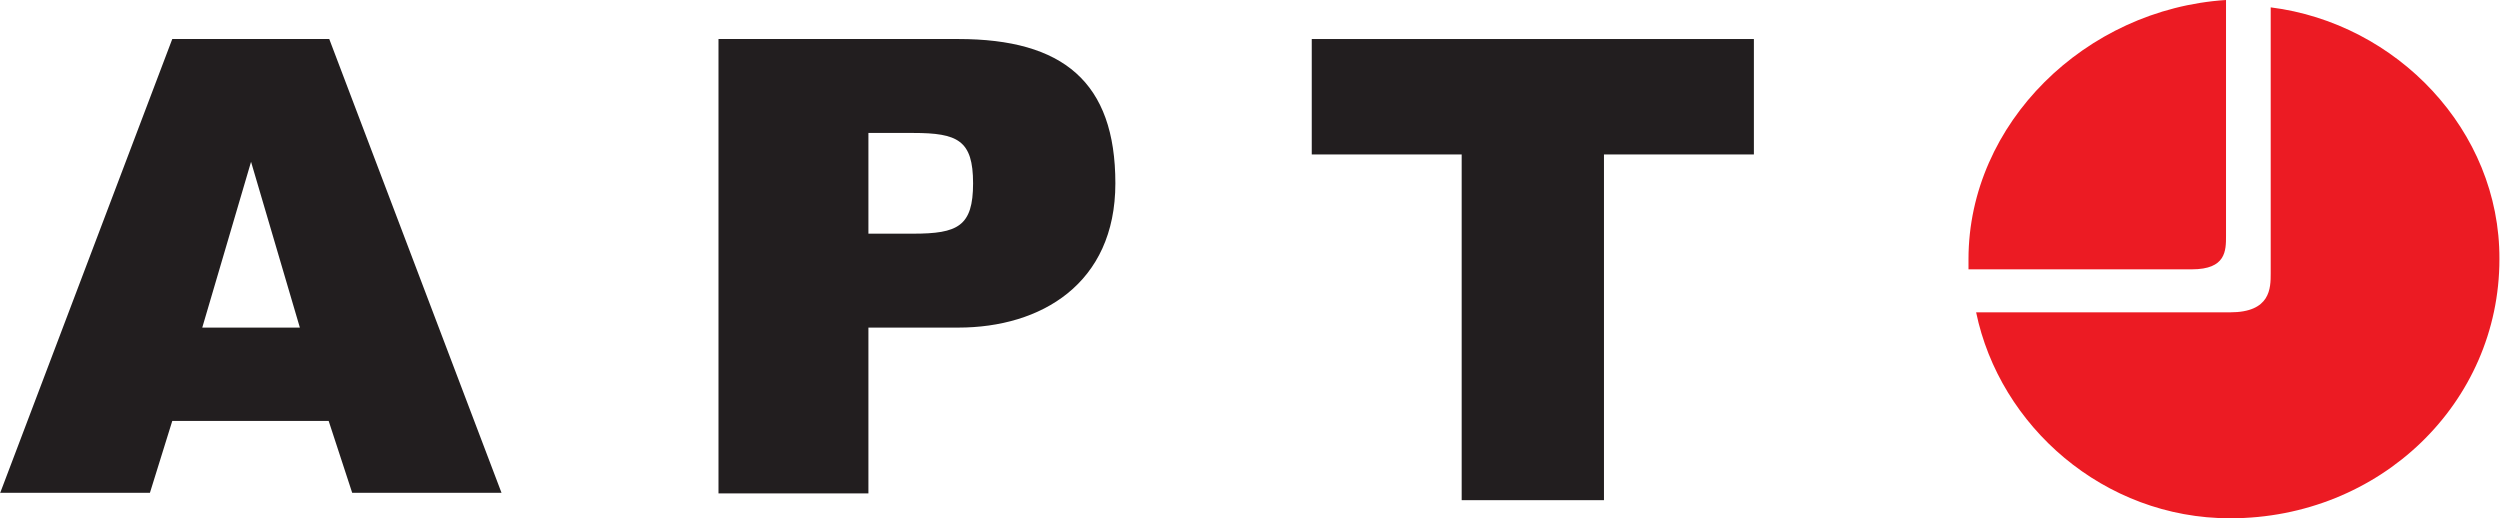
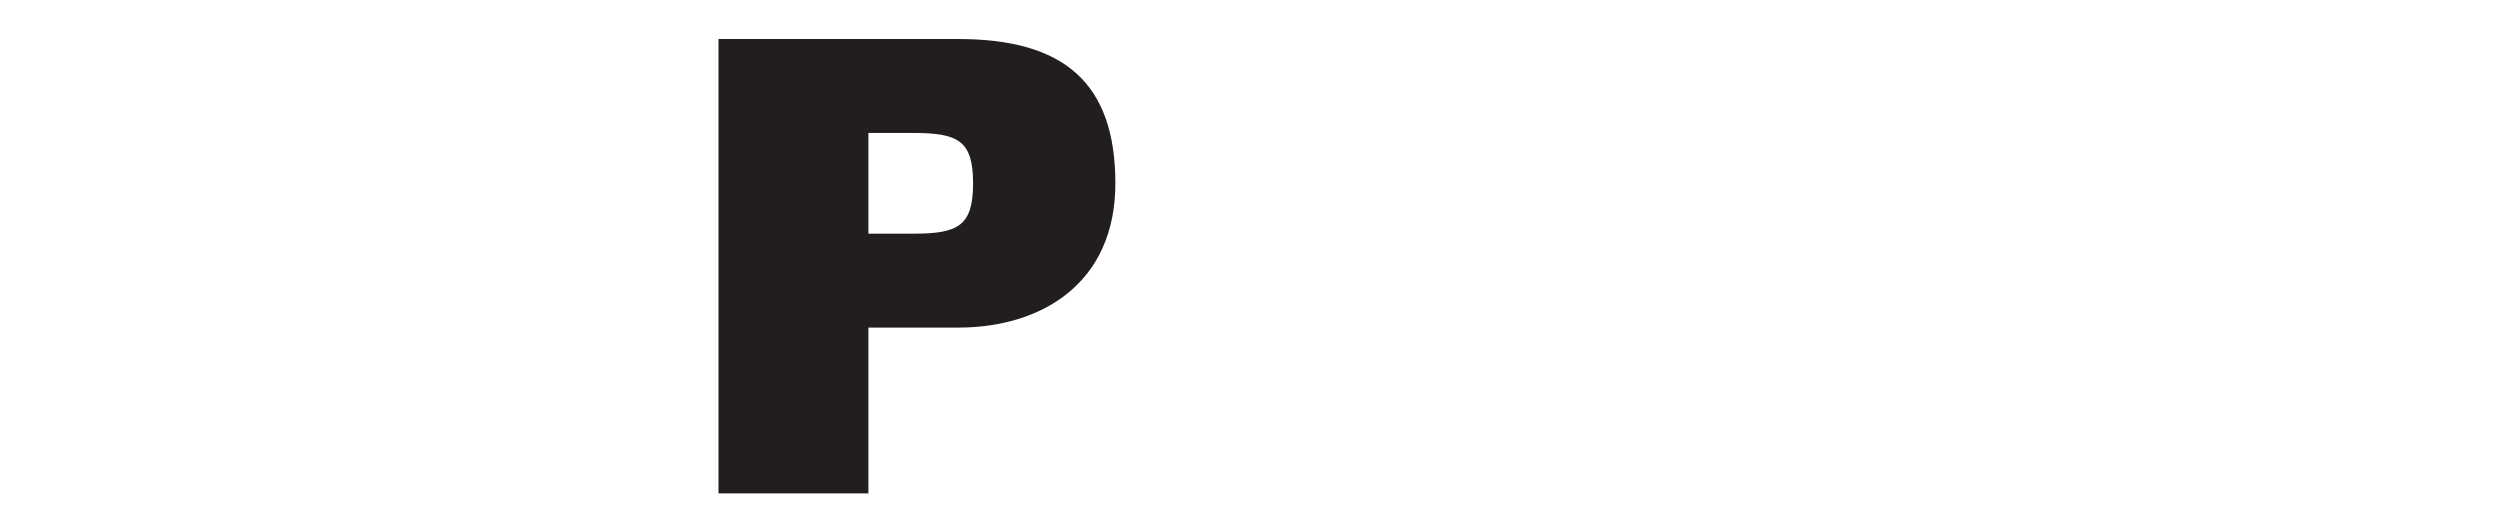
<svg xmlns="http://www.w3.org/2000/svg" width="164" height="34" viewBox="0 0 164 34" fill="none">
  <g clip-path="url(#clip0_5_1776)">
    <path fill-rule="evenodd" clip-rule="evenodd" d="M47.133 32.366V2.56H62.869C69.735 2.56 73.168 5.381 73.168 12.025C73.168 18.632 68.269 21.49 62.869 21.49H56.968V32.366H47.133ZM56.968 15.329H59.9C62.831 15.329 63.834 14.846 63.834 12.025C63.834 9.204 62.831 8.722 59.9 8.722H56.968V15.329Z" fill="#221E1F" />
-     <path fill-rule="evenodd" clip-rule="evenodd" d="M0 32.366L11.301 2.56H21.599L32.9 32.329H23.104L21.561 27.615H11.301L9.835 32.329H0M13.268 21.49H19.671L16.469 10.615L13.268 21.49Z" fill="#221E1F" />
-     <path fill-rule="evenodd" clip-rule="evenodd" d="M95.886 32.811V10.132H86.051V2.56H115.055V10.132H105.22V32.811H95.886Z" fill="#221E1F" />
-     <path fill-rule="evenodd" clip-rule="evenodd" d="M146.027 15.478V0C136.808 0.594 129.133 8.092 129.133 17C129.133 17.371 129.133 17.445 129.133 17.668H143.789C146.027 17.668 146.027 16.443 146.027 15.478ZM148.958 0.483V17.928C148.958 18.893 148.958 20.489 146.296 20.489H129.634C131.177 27.95 138.004 34 146.296 34C156.132 34 163.962 26.428 163.962 17C164 8.537 157.212 1.522 148.958 0.483Z" fill="#EC1B23" />
  </g>
  <defs>
    <clipPath id="clip0_5_1776">
      <rect width="164" height="34" fill="white" />
    </clipPath>
  </defs>
</svg>